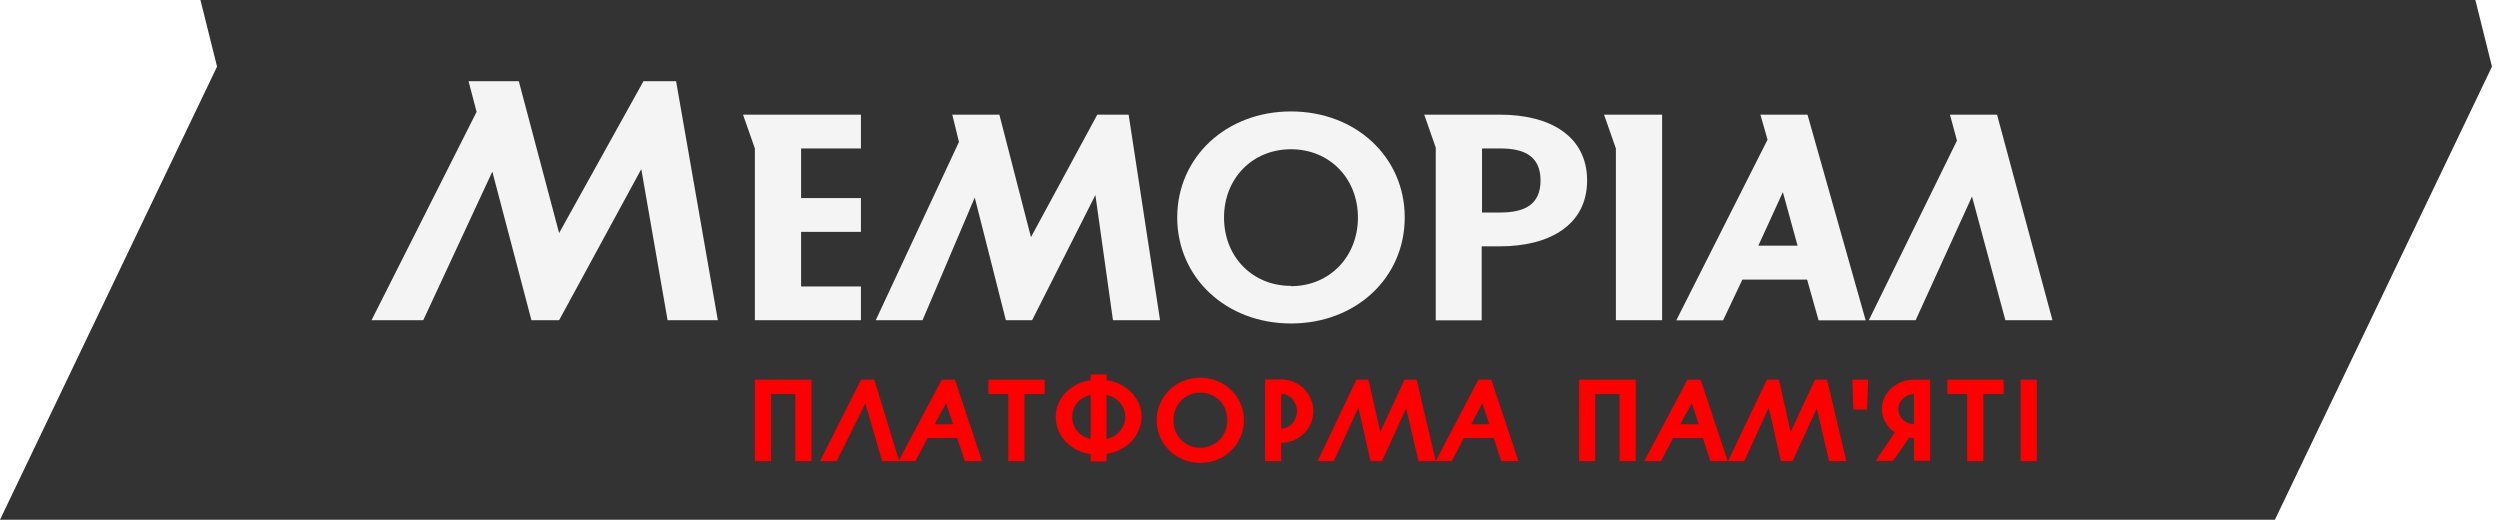
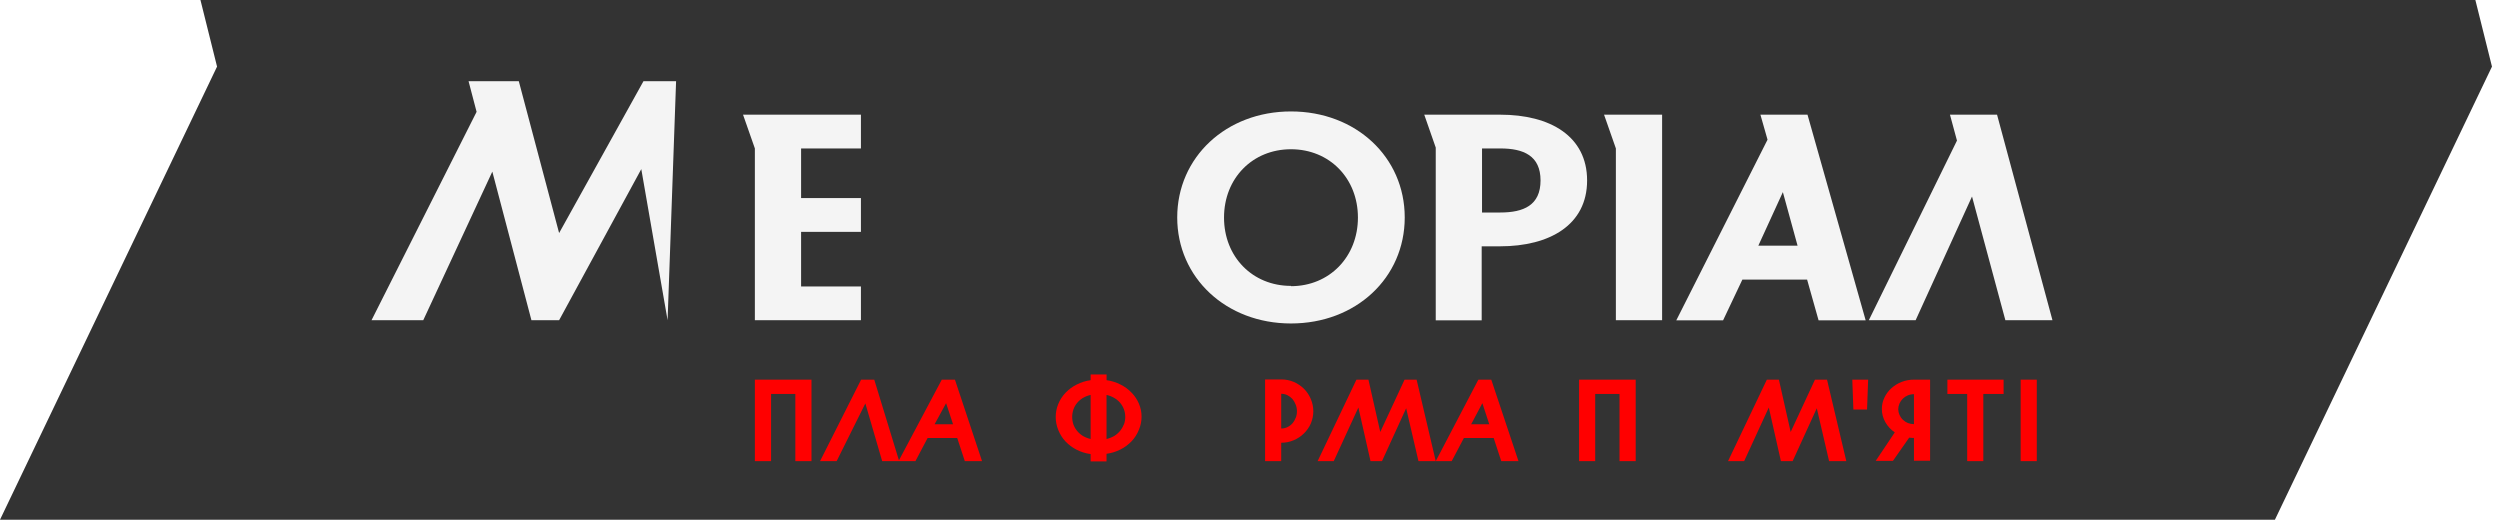
<svg xmlns="http://www.w3.org/2000/svg" width="279" height="58" viewBox="0 0 279 58" fill="none">
  <path d="M22.37 0L24.223 7.433L0 58L253.881 58L278.104 7.433L276.251 0H22.37Z" fill="#333333" />
-   <path d="M122.457 12.799L115.055 26.466L111.531 12.799H106.276L107.019 15.842L97.733 35.737H102.956L108.782 22.044L112.255 35.737H115.184L122.246 21.764L124.207 35.737H129.462L125.956 12.799H122.457Z" fill="#F4F4F4" />
  <path d="M82.923 12.799L84.243 16.567V35.737H96.08V31.969H89.402V25.875H96.08V22.107H89.402V16.567H96.08V12.799H82.923Z" fill="#F4F4F4" />
  <path d="M196.462 12.799L197.257 15.588L187.073 35.75H192.296L194.45 31.2H201.672L202.954 35.75H208.209L201.717 12.799H196.462ZM196.231 27.413L198.968 21.44L200.608 27.413H196.231Z" fill="#F4F4F4" />
-   <path d="M71.811 9.062L62.397 26.009L57.898 9.062H52.291L53.188 12.481L41.461 35.737H47.235L54.944 19.153L59.308 35.737H62.397L71.568 18.873L74.503 35.737H80.11L75.451 9.062H71.811Z" fill="#F4F4F4" />
+   <path d="M71.811 9.062L62.397 26.009L57.898 9.062H52.291L53.188 12.481L41.461 35.737H47.235L54.944 19.153L59.308 35.737H62.397L71.568 18.873L74.503 35.737L75.451 9.062H71.811Z" fill="#F4F4F4" />
  <path d="M144.073 12.437C136.831 12.437 131.378 17.552 131.378 24.268C131.378 30.984 136.831 36.099 144.073 36.099C151.314 36.099 156.768 31.016 156.768 24.268C156.768 17.52 151.308 12.437 144.073 12.437ZM144.073 31.905C139.773 31.905 136.601 28.658 136.601 24.28C136.601 19.902 139.773 16.656 144.073 16.656C148.373 16.656 151.545 19.902 151.545 24.28C151.545 28.658 148.367 31.937 144.073 31.937V31.905Z" fill="#F4F4F4" />
  <path d="M179.012 12.799L180.332 16.567V35.737H185.491V12.799H179.012Z" fill="#F4F4F4" />
  <path d="M167.438 12.799H158.947L160.229 16.471V35.75H165.355V27.489H167.4C172.956 27.489 177.121 25.094 177.121 20.144C177.121 15.194 172.994 12.799 167.438 12.799ZM167.438 23.715H165.394V16.567H167.438C170.001 16.567 171.924 17.355 171.924 20.138C171.924 22.921 170.021 23.715 167.438 23.715Z" fill="#F4F4F4" />
  <path d="M229.055 35.737L222.871 12.799H217.616L218.398 15.69L208.561 35.737H213.784L220.077 21.93L223.8 35.737H229.055Z" fill="#F4F4F4" />
  <path d="M84.243 51.463H86.051V43.965H88.761V51.463H90.562V42.37H84.243V51.463Z" fill="#FF0000" />
  <path d="M105.103 42.37L100.322 51.374L97.567 42.37H96.099L91.517 51.463H93.369L96.573 45.02L98.451 51.463H102.162L103.52 48.883H106.827L107.673 51.463H109.595L106.571 42.37H105.103ZM104.302 47.346L105.584 44.995L106.359 47.346H104.302Z" fill="#FF0000" />
-   <path d="M110.307 43.965H112.518V51.463H114.325V43.965H116.587V42.37H110.307V43.965Z" fill="#FF0000" />
  <path d="M126.289 43.826C125.933 43.454 125.515 43.147 125.053 42.917C124.565 42.667 124.039 42.502 123.495 42.428V41.792H121.714V42.428C121.17 42.502 120.644 42.667 120.156 42.917C119.695 43.148 119.277 43.456 118.92 43.826C118.575 44.185 118.301 44.605 118.112 45.065C117.719 46.007 117.719 47.065 118.112 48.007C118.298 48.477 118.572 48.908 118.92 49.277C119.277 49.649 119.695 49.959 120.156 50.192C120.644 50.44 121.171 50.603 121.714 50.675V51.495H123.489V50.644C124.032 50.572 124.559 50.408 125.046 50.161C125.509 49.929 125.927 49.619 126.283 49.246C126.633 48.877 126.909 48.446 127.097 47.975C127.297 47.509 127.4 47.007 127.398 46.501C127.4 45.996 127.298 45.496 127.097 45.033C126.904 44.585 126.63 44.176 126.289 43.826ZM121.714 48.991C121.412 48.922 121.123 48.808 120.855 48.655C120.613 48.506 120.396 48.319 120.214 48.102C120.035 47.888 119.895 47.645 119.798 47.384C119.61 46.834 119.61 46.237 119.798 45.687C119.891 45.421 120.032 45.174 120.214 44.957C120.397 44.741 120.613 44.557 120.855 44.41C121.122 44.254 121.412 44.141 121.714 44.073V48.991ZM125.411 47.384C125.31 47.644 125.167 47.886 124.988 48.102C124.807 48.32 124.591 48.507 124.348 48.655C124.08 48.809 123.791 48.923 123.489 48.991V44.073C123.791 44.139 124.081 44.253 124.348 44.41C124.849 44.693 125.233 45.143 125.431 45.681C125.627 46.23 125.627 46.829 125.431 47.377L125.411 47.384Z" fill="#FF0000" />
-   <path d="M137.421 43.546C136.979 43.108 136.454 42.76 135.876 42.523C134.643 42.028 133.264 42.028 132.031 42.523C131.454 42.76 130.929 43.108 130.487 43.546C130.048 43.978 129.7 44.492 129.461 45.058C129.206 45.639 129.077 46.267 129.083 46.901C129.077 47.537 129.206 48.167 129.461 48.75C129.7 49.316 130.048 49.83 130.487 50.262C130.929 50.698 131.454 51.044 132.031 51.279C133.263 51.782 134.645 51.782 135.876 51.279C136.454 51.044 136.978 50.698 137.421 50.262C137.857 49.828 138.206 49.315 138.446 48.75C138.698 48.166 138.827 47.536 138.824 46.901C138.828 46.267 138.699 45.64 138.446 45.058C138.206 44.493 137.857 43.98 137.421 43.546ZM136.735 48.114C136.589 48.48 136.372 48.813 136.094 49.093C135.663 49.52 135.112 49.809 134.514 49.922C133.915 50.036 133.296 49.968 132.736 49.728C132.392 49.577 132.081 49.361 131.82 49.093C131.542 48.813 131.325 48.48 131.179 48.114C131.025 47.728 130.949 47.316 130.955 46.901C130.95 46.488 131.026 46.078 131.179 45.694C131.317 45.331 131.527 44.999 131.797 44.719C132.066 44.438 132.39 44.215 132.749 44.061C133.13 43.901 133.54 43.819 133.954 43.819C134.368 43.819 134.777 43.901 135.159 44.061C135.514 44.208 135.837 44.424 136.107 44.696C136.387 44.974 136.605 45.308 136.748 45.675C136.901 46.059 136.977 46.469 136.972 46.882C136.977 47.304 136.896 47.723 136.735 48.114Z" fill="#FF0000" />
  <path d="M145.508 43.374C145.181 43.055 144.796 42.799 144.374 42.618C143.934 42.434 143.461 42.341 142.983 42.345H141.183V51.463H142.983V49.411C143.461 49.413 143.935 49.317 144.374 49.131C144.797 48.955 145.182 48.701 145.508 48.381C145.837 48.064 146.1 47.686 146.284 47.27C146.47 46.835 146.566 46.369 146.566 45.897C146.566 45.425 146.47 44.959 146.284 44.525C146.103 44.095 145.84 43.704 145.508 43.374ZM144.598 46.621C144.514 46.853 144.388 47.069 144.227 47.257C144.07 47.43 143.881 47.57 143.669 47.67C143.455 47.772 143.221 47.824 142.983 47.822V43.946C143.221 43.945 143.455 43.997 143.669 44.099C143.878 44.205 144.067 44.347 144.227 44.518C144.387 44.707 144.513 44.922 144.598 45.154C144.694 45.392 144.742 45.647 144.739 45.903C144.741 46.158 144.693 46.41 144.598 46.647V46.621Z" fill="#FF0000" />
  <path d="M164.984 42.37L160.229 51.463L158.095 42.37H156.749L154.038 48.21L152.718 42.37H151.378L147.046 51.463H148.847L151.596 45.478L152.949 51.463H154.23L156.928 45.56L158.3 51.463H162.01L163.369 48.883H166.695L167.541 51.463H169.463L166.426 42.37H164.984ZM164.183 47.346L165.432 44.995L166.201 47.346H164.183Z" fill="#FF0000" />
  <path d="M176.224 51.463H178.025V43.965H180.736V51.463H182.543V42.37H176.224V51.463Z" fill="#FF0000" />
-   <path d="M188.323 42.37L183.498 51.463H185.356L186.715 48.883H190.041L190.886 51.463H192.809L189.784 42.37H188.323ZM187.522 47.346L188.804 44.995L189.579 47.346H187.522Z" fill="#FF0000" />
  <path d="M202.55 42.37L199.839 48.21L198.525 42.37H197.18L192.848 51.463H194.648L197.398 45.478L198.75 51.463H200.057L202.755 45.56L204.126 51.463H206.049L203.896 42.37H202.55Z" fill="#FF0000" />
  <path d="M206.837 45.7H208.363L208.484 42.37H206.716L206.837 45.7Z" fill="#FF0000" />
  <path d="M212.214 42.625C211.794 42.789 211.407 43.028 211.073 43.33C210.749 43.62 210.488 43.973 210.304 44.366C210.112 44.762 210.013 45.197 210.016 45.636C210.011 46.16 210.148 46.676 210.413 47.13C210.67 47.579 211.027 47.964 211.458 48.254L209.33 51.431H211.253L213.066 48.839C213.242 48.865 213.42 48.878 213.598 48.877V51.419H215.399V42.37H213.598C213.124 42.366 212.654 42.452 212.214 42.625ZM213.598 47.333C213.364 47.332 213.131 47.289 212.912 47.206C212.707 47.122 212.52 46.999 212.361 46.844C212.199 46.691 212.071 46.507 211.983 46.304C211.894 46.103 211.847 45.887 211.842 45.668C211.847 45.449 211.895 45.234 211.983 45.033C212.163 44.622 212.496 44.296 212.912 44.124C213.13 44.035 213.363 43.99 213.598 43.991V47.333Z" fill="#FF0000" />
  <path d="M217.328 43.965H219.539V51.463H221.339V43.965H223.602V42.37H217.328V43.965Z" fill="#FF0000" />
  <path d="M227.306 42.37H225.505V51.463H227.306V42.37Z" fill="#FF0000" />
</svg>